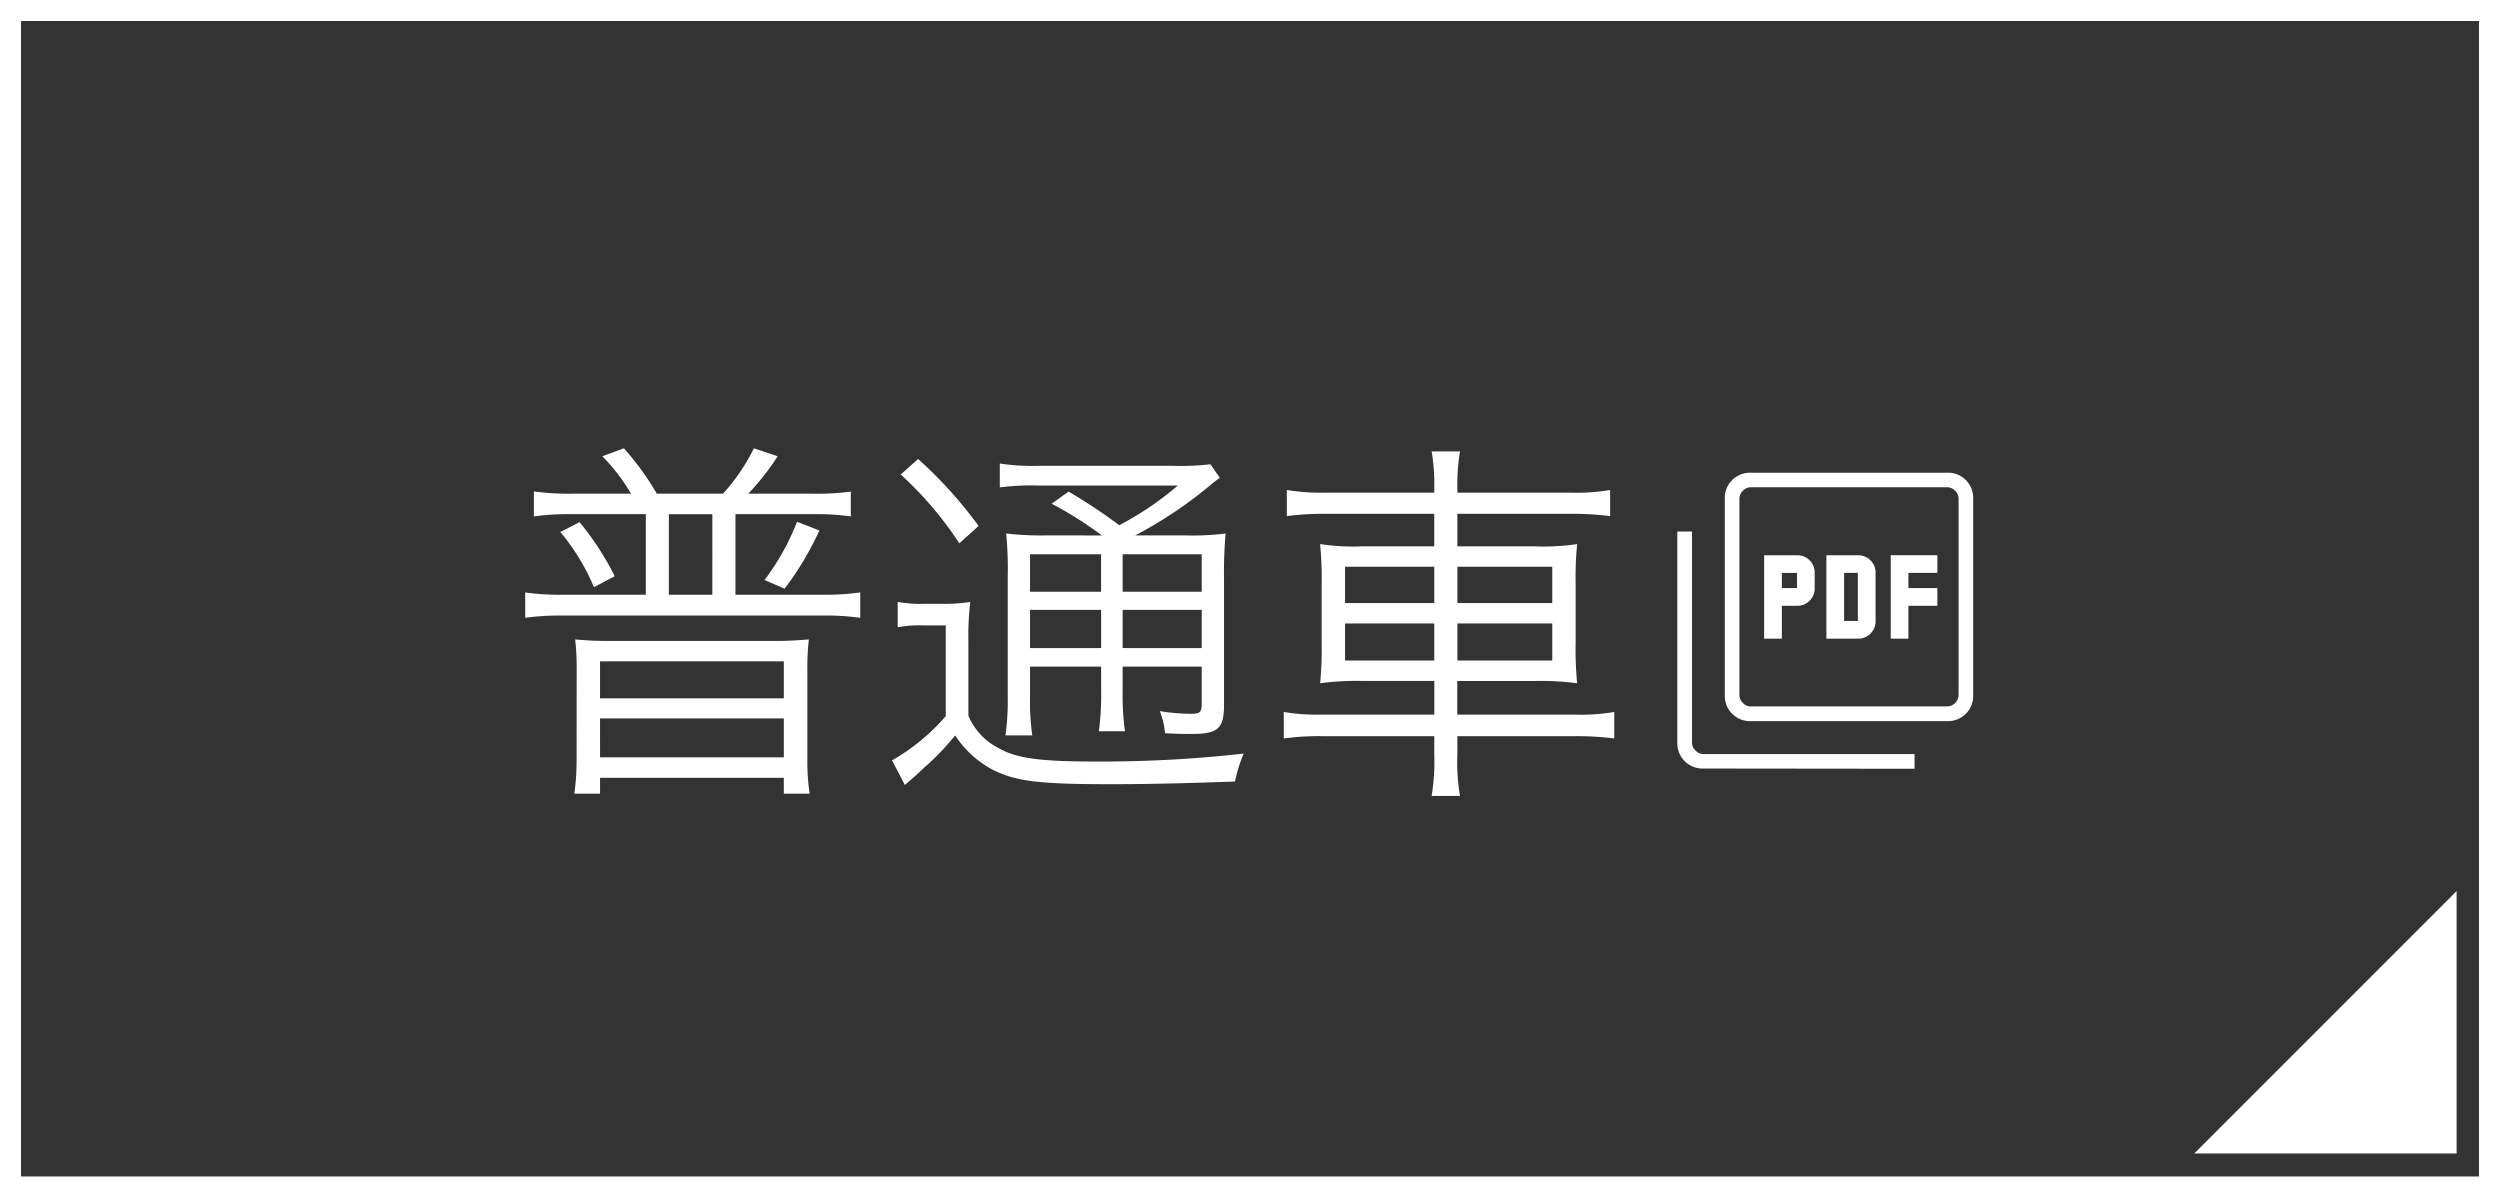
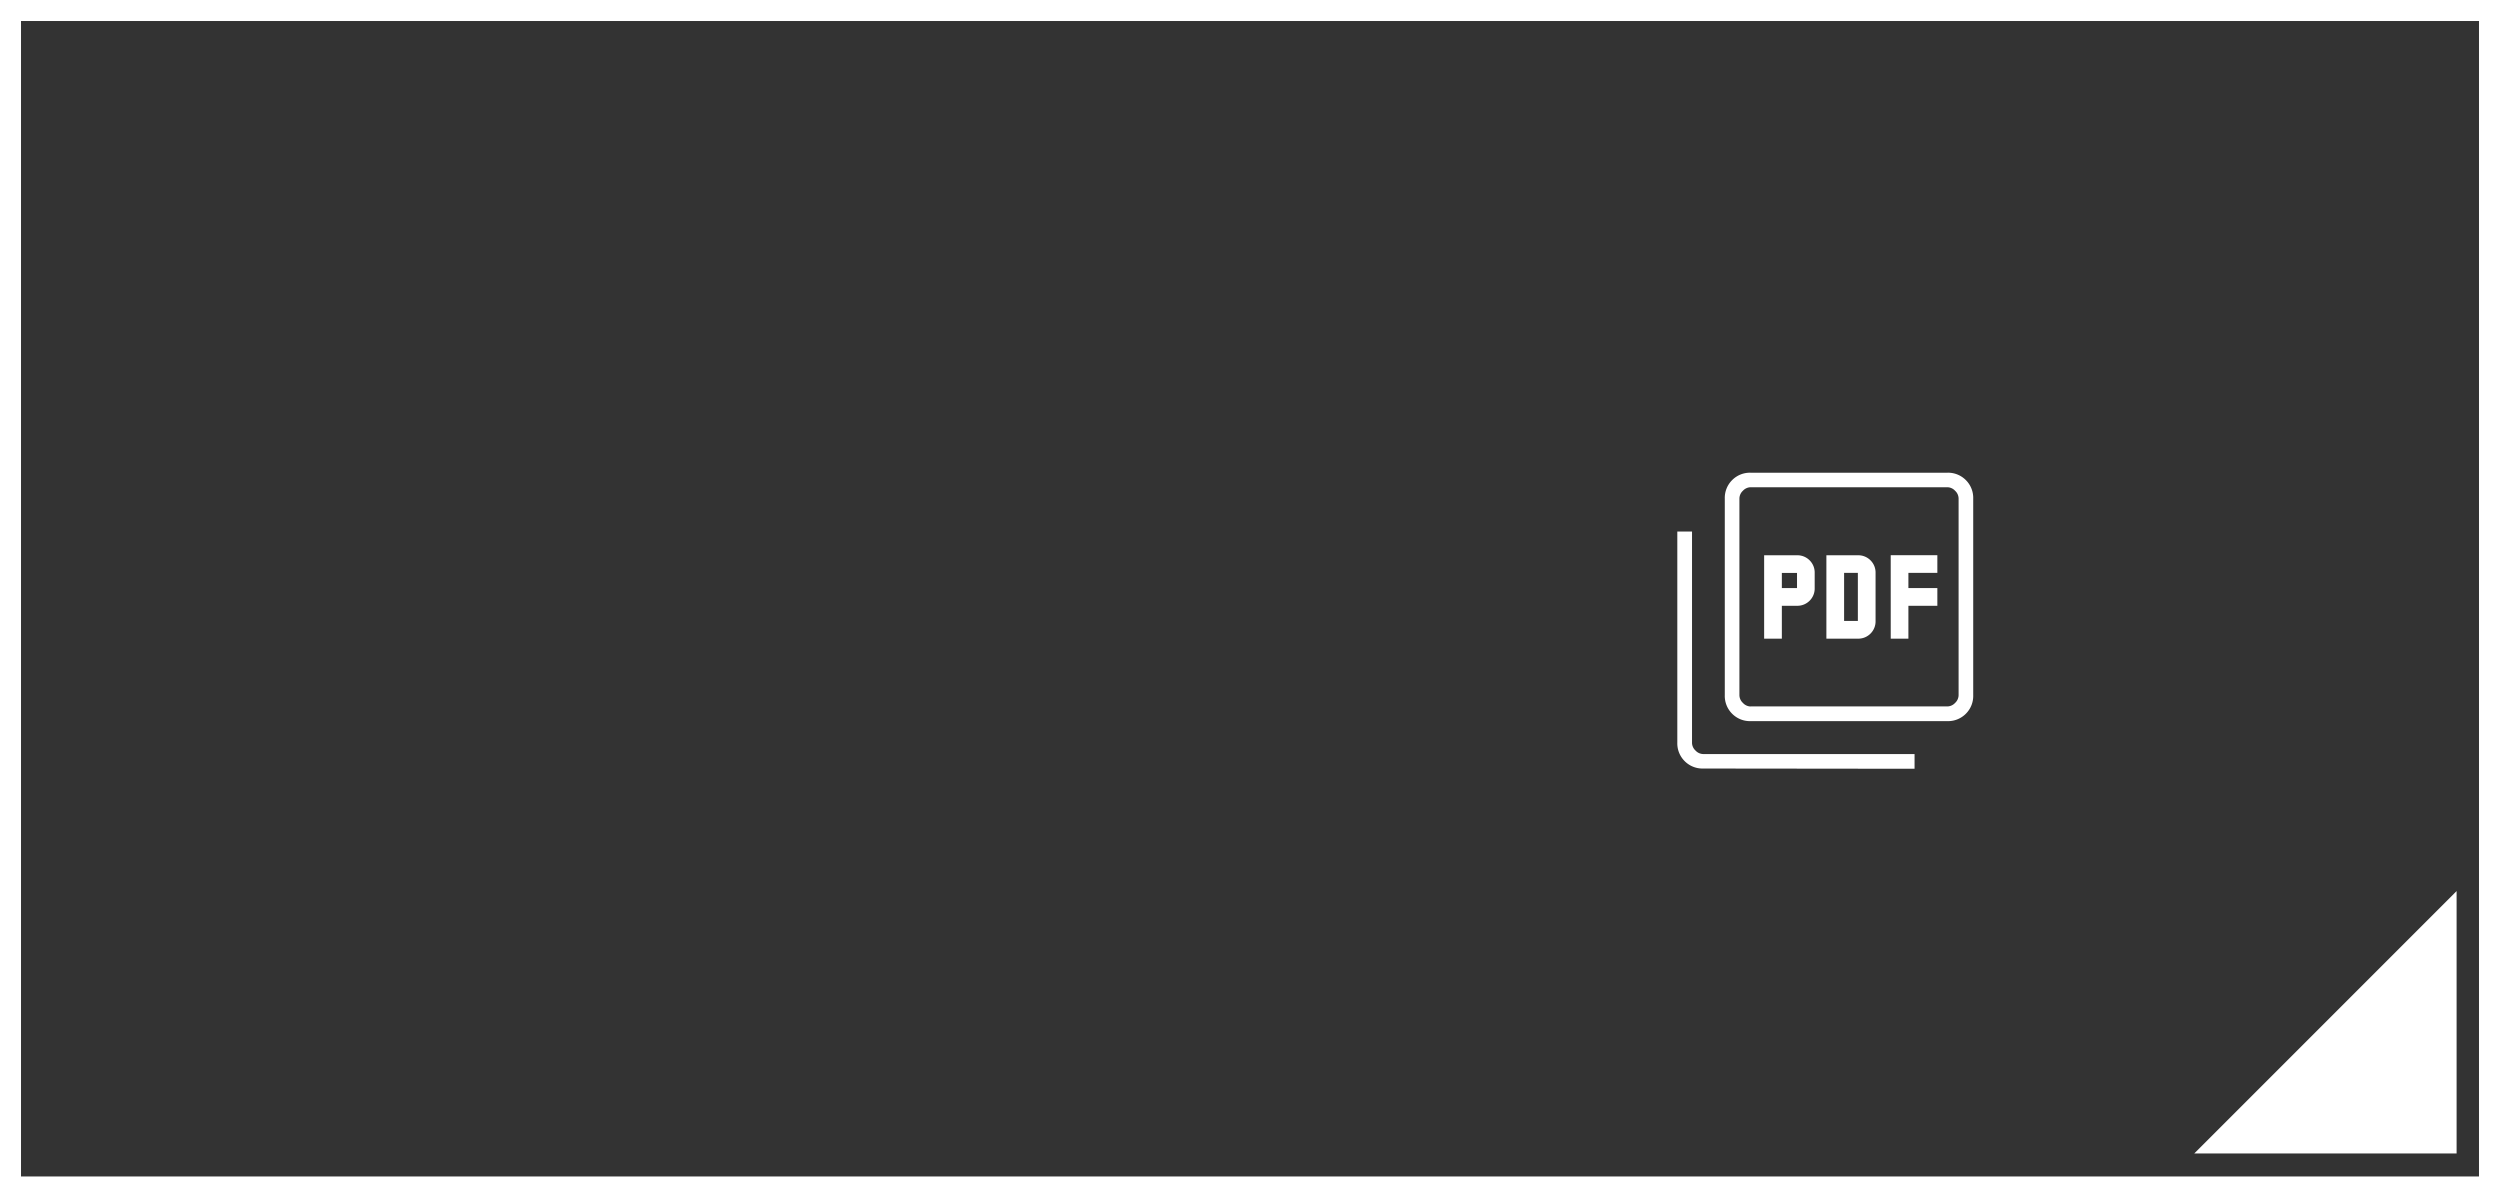
<svg xmlns="http://www.w3.org/2000/svg" id="btn_standard" width="119" height="57" viewBox="0 0 119 57">
  <rect x="0" y="0" width="119" height="57" fill="#333333" stroke="none" />
  <path id="長方形_19" data-name="長方形 19" d="M1,1V56H118V1H1M0,0H119V57H0Z" fill="#fff" />
  <g id="グループ_19" data-name="グループ 19" transform="translate(3)">
    <path id="picture_as_pdf_16dp_FFF_FILL0_wght200_GRAD0_opsz20" d="M160.133-816.1h.843v-1.565h.722a.817.817,0,0,0,.6-.241.816.816,0,0,0,.241-.6v-.722a.817.817,0,0,0-.241-.6.817.817,0,0,0-.6-.241h-1.565Zm.843-2.407v-.722h.722v.722Zm2.12,2.407h1.5a.817.817,0,0,0,.6-.241.817.817,0,0,0,.241-.6v-2.287a.817.817,0,0,0-.241-.6.817.817,0,0,0-.6-.241h-1.5Zm.843-.843v-2.287h.655v2.287Zm2.22.843H167v-1.565h1.378v-.843H167v-.722h1.378v-.843h-2.22Zm-6.668,3.926a1.193,1.193,0,0,1-.88-.351,1.193,1.193,0,0,1-.351-.88v-9.363a1.193,1.193,0,0,1,.351-.88,1.193,1.193,0,0,1,.88-.351h9.363a1.193,1.193,0,0,1,.88.351,1.193,1.193,0,0,1,.351.88v9.363a1.193,1.193,0,0,1-.351.88,1.193,1.193,0,0,1-.88.351Zm0-.7h9.363a.511.511,0,0,0,.368-.167.512.512,0,0,0,.167-.368v-9.363a.512.512,0,0,0-.167-.368.511.511,0,0,0-.368-.167h-9.363a.511.511,0,0,0-.368.167.512.512,0,0,0-.167.368v9.363a.511.511,0,0,0,.167.368A.511.511,0,0,0,159.491-812.871Zm-2.26,2.956a1.194,1.194,0,0,1-.88-.351,1.193,1.193,0,0,1-.351-.88V-821.2h.7v10.058a.511.511,0,0,0,.167.368.511.511,0,0,0,.368.167h10.058v.7Zm1.725-13.389v0Z" transform="translate(-79.16 846.5)" fill="#fff" />
-     <path id="パス_223" data-name="パス 223" d="M-23.706-13a12.277,12.277,0,0,1-1.818-.108v1.188a12.15,12.15,0,0,1,1.728-.108h3.6V-8.19h-3.978A11.326,11.326,0,0,1-25.938-8.3v1.206A12.51,12.51,0,0,1-24.174-7.2h12.42a11.816,11.816,0,0,1,1.764.108V-8.3a11.65,11.65,0,0,1-1.764.108H-15.93v-3.834h3.78a11.2,11.2,0,0,1,1.71.108V-13.1A12.277,12.277,0,0,1-12.258-13h-3.06a12.5,12.5,0,0,0,1.4-1.782l-1.134-.378A9.394,9.394,0,0,1-16.524-13h-3.15a12.975,12.975,0,0,0-1.566-2.16l-1.026.378A9.211,9.211,0,0,1-20.9-13ZM-19.1-8.19v-3.834h2.07V-8.19Zm-5.166-2.988a10.364,10.364,0,0,1,1.6,2.628l.99-.522a13.78,13.78,0,0,0-1.674-2.574Zm10.674,2.7a14.4,14.4,0,0,0,1.656-2.772L-13-11.664a11.331,11.331,0,0,1-1.548,2.772Zm-9.9,8.136a11.288,11.288,0,0,1-.108,1.62h1.224V.522h8.748v.756H-12.4a10.6,10.6,0,0,1-.108-1.62v-4.32a11.429,11.429,0,0,1,.072-1.4c-.738.054-1.062.072-1.638.072h-7.848c-.558,0-1.008-.018-1.638-.072a12.02,12.02,0,0,1,.072,1.4Zm1.116-4.68h8.748v1.764h-8.748Zm0,2.718h8.748V-.45h-8.748ZM-1.1-11.016a14.161,14.161,0,0,1-1.944-.09A17.155,17.155,0,0,1-2.97-9.072v5.688a12.04,12.04,0,0,1-.108,1.89H-1.8a11.427,11.427,0,0,1-.108-1.89V-4.77H1.476v1.134a13.009,13.009,0,0,1-.108,1.944H2.61A12.844,12.844,0,0,1,2.5-3.636V-4.77H6.264v1.746c0,.432-.09.5-.5.5a9.28,9.28,0,0,1-1.494-.126A3.856,3.856,0,0,1,4.518-1.6c.54.036.846.036,1.26.036,1.26,0,1.548-.252,1.548-1.386v-5.94A21.894,21.894,0,0,1,7.4-11.106a12.474,12.474,0,0,1-1.962.09H3.1A20.371,20.371,0,0,0,6.678-13.41a4.268,4.268,0,0,1,.45-.342l-.45-.648a12.539,12.539,0,0,1-1.836.072H-1.44a10.378,10.378,0,0,1-1.908-.108V-13.3a12.09,12.09,0,0,1,1.8-.09H5.13A15,15,0,0,1,2.34-11.5,26.586,26.586,0,0,0-.072-13.1l-.81.576a17.491,17.491,0,0,1,2.394,1.512Zm3.6.9H6.264v1.782H2.5Zm-1.026,0v1.782H-1.908v-1.782ZM-1.908-7.47H1.476v1.818H-1.908ZM6.264-5.652H2.5V-7.47H6.264ZM-8.064-13.914a17.051,17.051,0,0,1,2.79,3.276l.918-.828a20.672,20.672,0,0,0-2.88-3.186Zm-.144,7.272A5.672,5.672,0,0,1-7-6.732h1.08v4.32A9.734,9.734,0,0,1-8.478-.306l.612,1.17c.252-.216.306-.27.5-.432.306-.288.378-.36.666-.612A13,13,0,0,0-5.472-1.494,4.867,4.867,0,0,0-3.744.108C-2.592.7-1.53.828,2.034.828,3.708.828,5.886.774,7.848.7A7.024,7.024,0,0,1,8.262-.63,60.35,60.35,0,0,1,1.08-.252c-2.5,0-3.672-.162-4.464-.63A3.043,3.043,0,0,1-4.842-2.43V-5.958a13.462,13.462,0,0,1,.09-1.89,7.711,7.711,0,0,1-1.35.09H-6.93a6.317,6.317,0,0,1-1.278-.09ZM17.334-13.05H12.15a10.064,10.064,0,0,1-1.836-.126v1.242a13.155,13.155,0,0,1,1.818-.108h5.2v1.548H13.9a10.438,10.438,0,0,1-2-.108,17.14,17.14,0,0,1,.072,1.944v2.772A16.417,16.417,0,0,1,11.9-3.978a13.27,13.27,0,0,1,2.088-.108h3.348v1.6H12.006A9.438,9.438,0,0,1,10.17-2.61v1.26a12.718,12.718,0,0,1,1.836-.108h5.328v.864a10.207,10.207,0,0,1-.126,1.98h1.35a9.582,9.582,0,0,1-.126-1.98v-.864h5.6A14,14,0,0,1,25.9-1.35V-2.61a9.375,9.375,0,0,1-1.872.126h-5.6v-1.6h3.654a12.881,12.881,0,0,1,2.052.108,16.617,16.617,0,0,1-.072-1.908V-8.712a16.459,16.459,0,0,1,.072-1.89,10.767,10.767,0,0,1-2.034.108H18.432v-1.548H23.85a14.3,14.3,0,0,1,1.854.108v-1.242a9.495,9.495,0,0,1-1.872.126h-5.4v-.234a9.694,9.694,0,0,1,.126-1.728h-1.35a9.43,9.43,0,0,1,.126,1.728Zm0,3.528v1.728H13.086V-9.522Zm0,2.7v1.764H13.086V-6.822Zm1.1,1.764V-6.822H22.95v1.764Zm0-2.736V-9.522H22.95v1.728Z" transform="translate(47.938 36.5)" fill="#fff" />
  </g>
  <path id="パス_218" data-name="パス 218" d="M107.7,40.181,95.214,52.67H107.7Z" transform="translate(9.234 2.234)" fill="#fff" />
</svg>